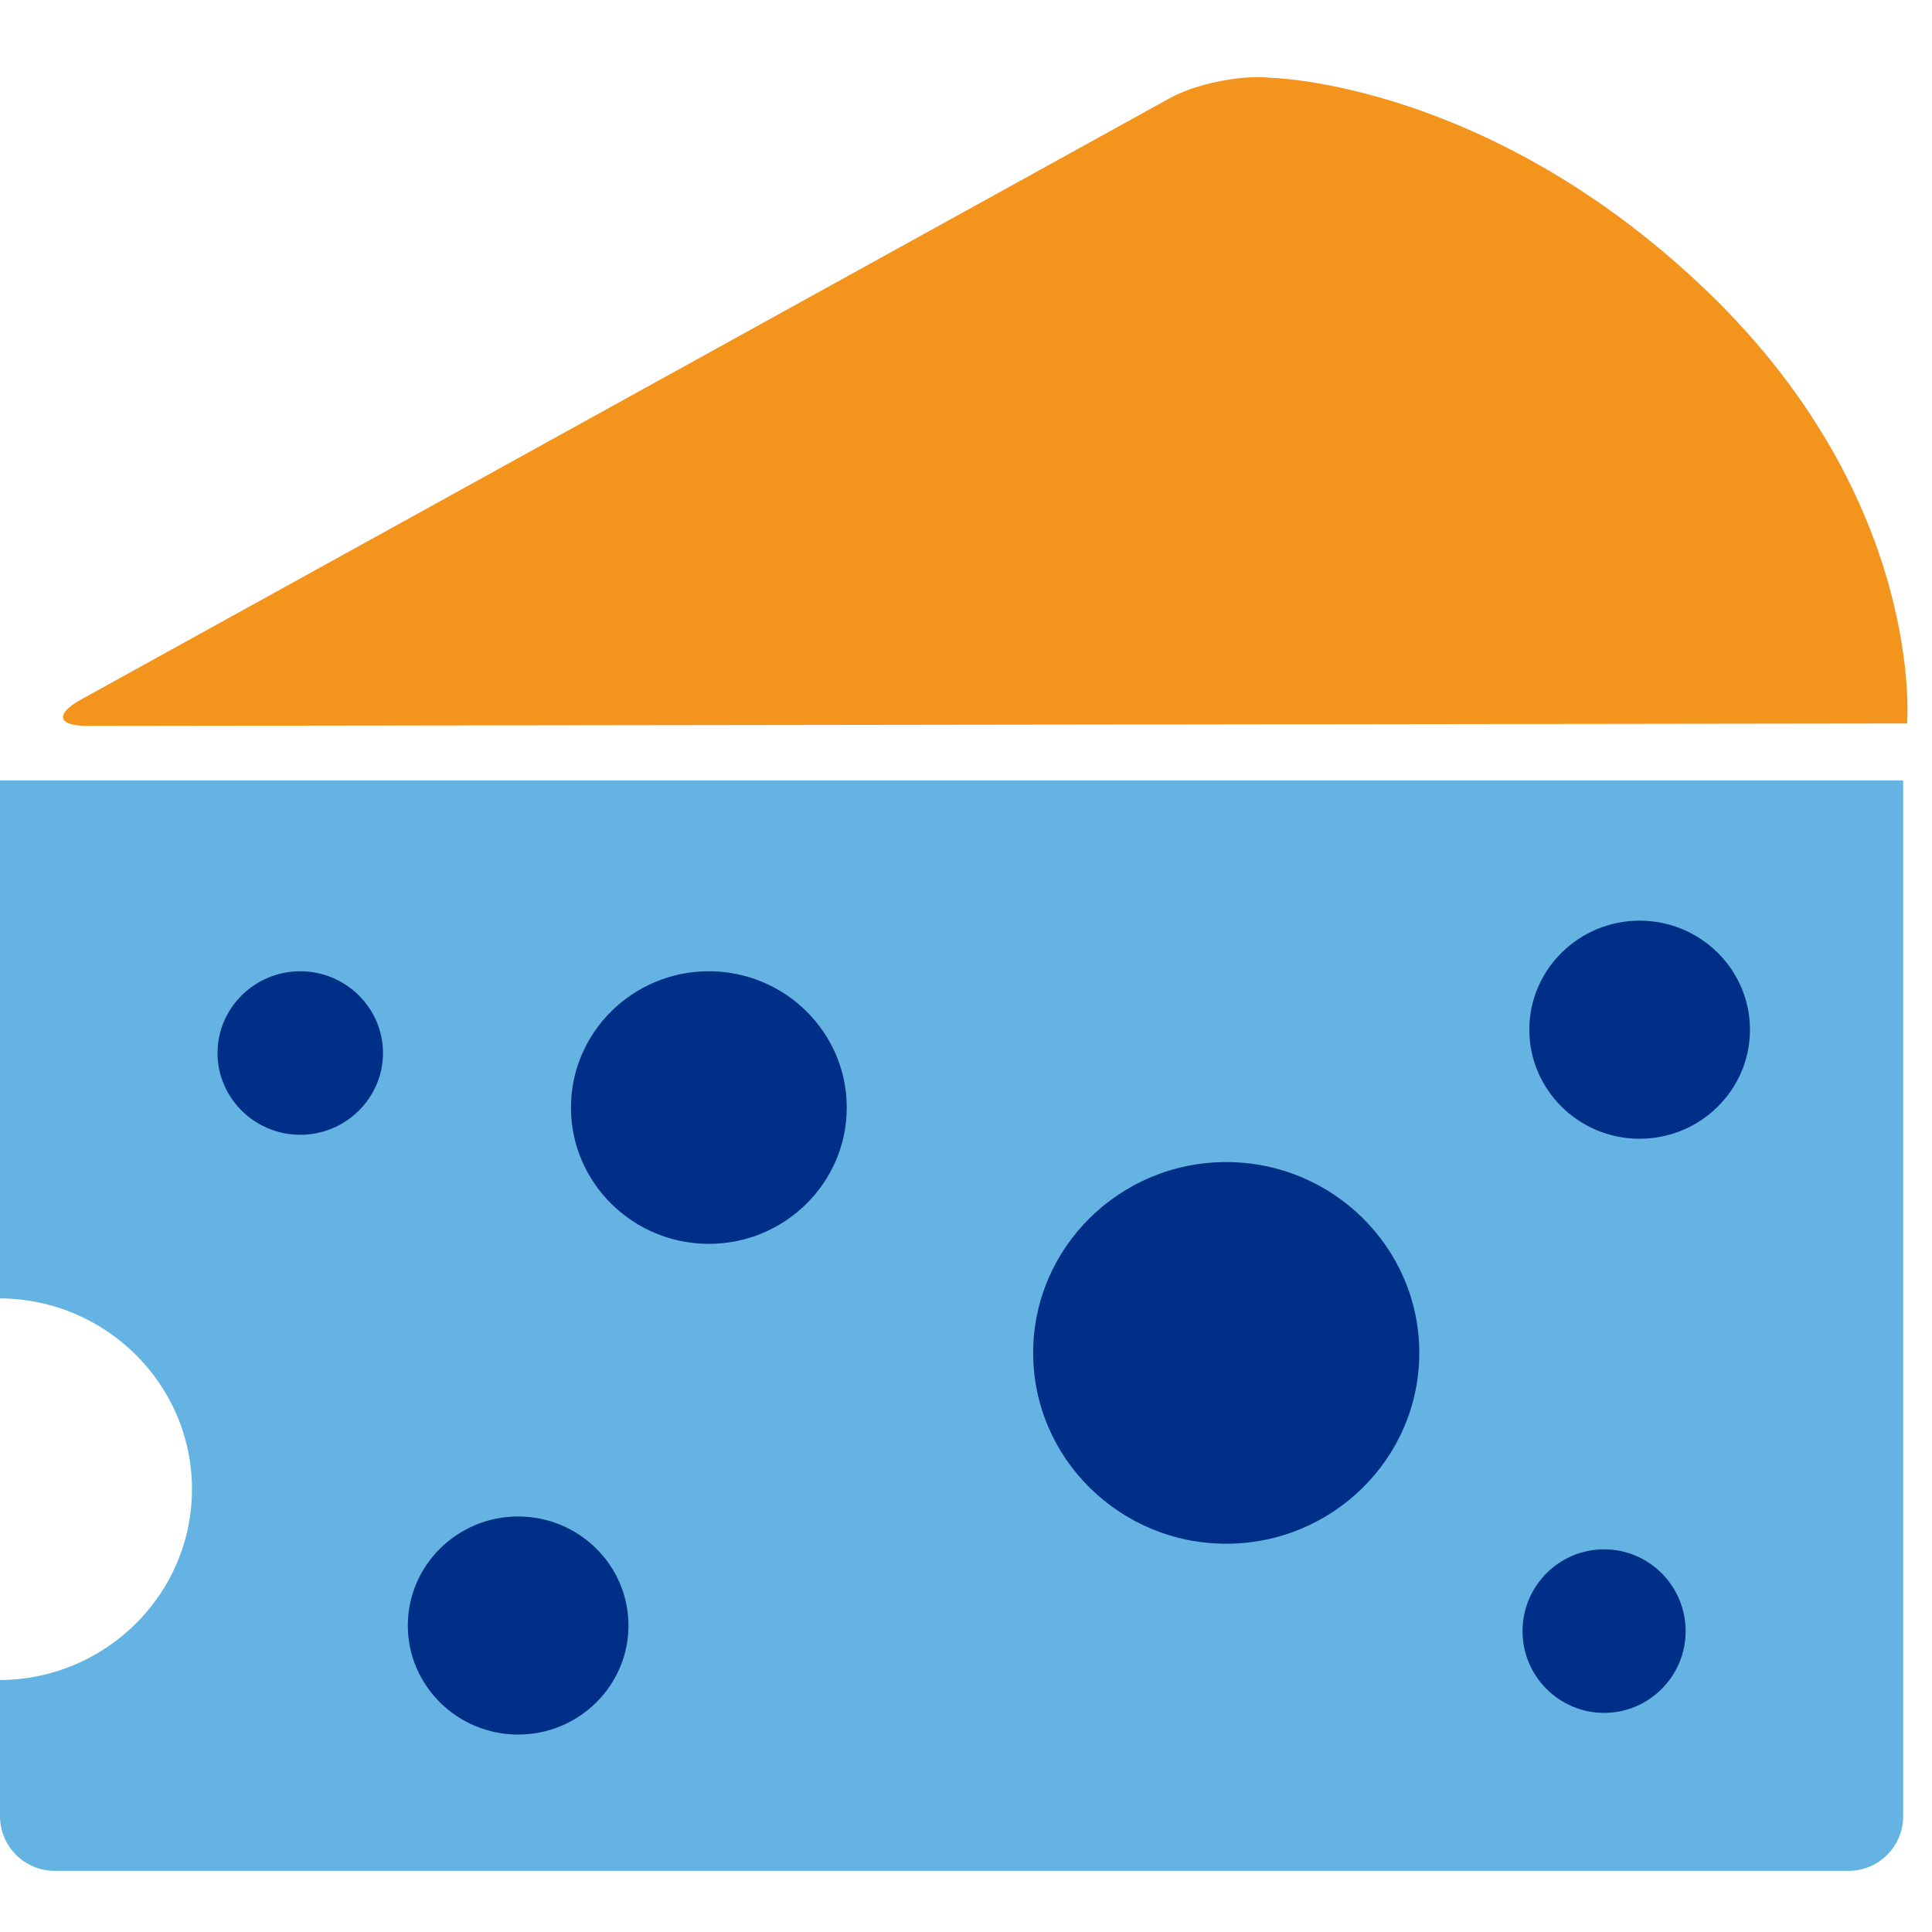
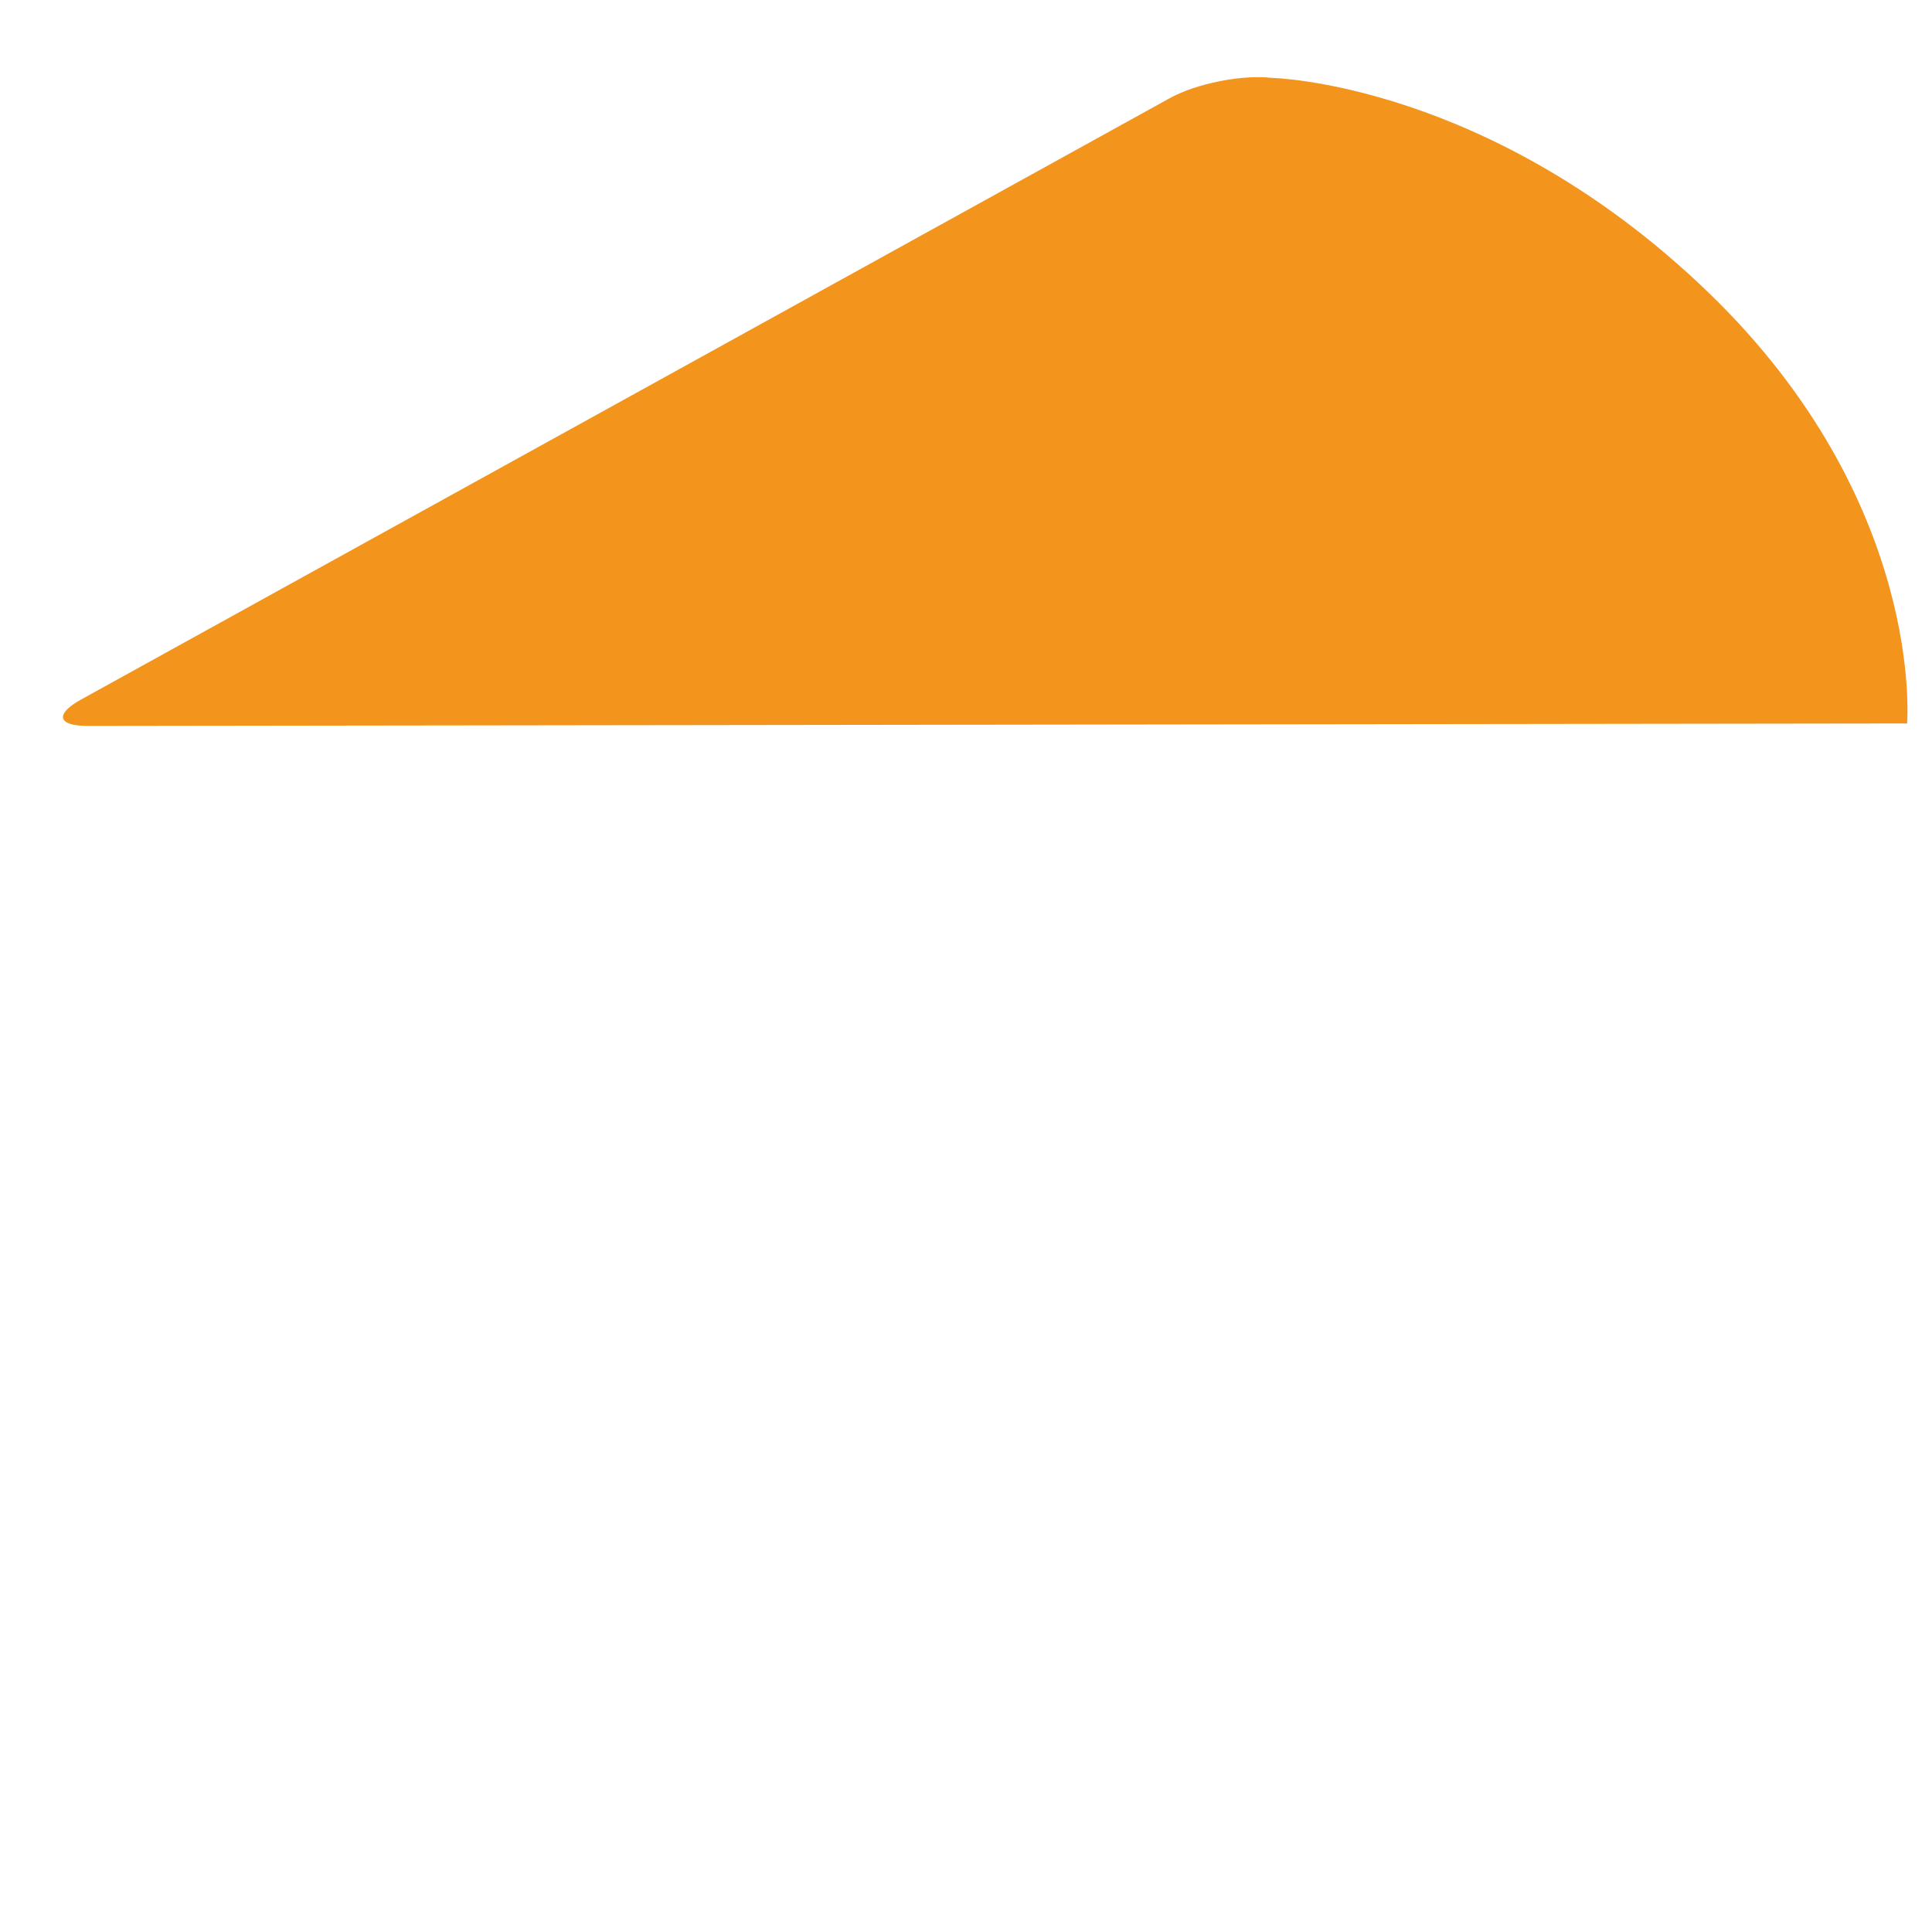
<svg xmlns="http://www.w3.org/2000/svg" xmlns:ns1="http://www.bohemiancoding.com/sketch/ns" width="120px" height="120px" viewBox="0 0 120 120" version="1.1">
  <title>usa.icon.47</title>
  <desc>Created with Sketch.</desc>
  <defs />
  <g id="Usana" stroke="none" stroke-width="1" fill="none" fill-rule="evenodd" ns1:type="MSPage">
    <g id="usa.icon.47" ns1:type="MSArtboardGroup">
      <g id="Path-2158-+-Path-+-Path" ns1:type="MSLayerGroup" transform="translate(0, 3)">
-         <path d="M0,101.35 L0,109.81 C0,111.677 1.52,113.203 3.394,113.203 L114.814,113.203 C116.693,113.203 118.209,111.684 118.209,109.81 L118.209,45.473 L0,45.473 L0,77.645 C6.583,77.681 11.924,82.987 11.924,89.498 C11.924,96.008 6.583,101.314 5.51503287e-14,101.35 Z" id="Path-2158" fill="#64B3E3" ns1:type="MSShapeGroup" />
-         <path d="M76.163,69.178 C69.548,69.178 64.171,74.498 64.171,81.031 C64.171,87.564 69.548,92.884 76.163,92.884 C82.778,92.884 88.155,87.564 88.155,81.031 C88.155,74.498 82.778,69.178 76.163,69.178 Z M44.029,57.326 C39.306,57.326 35.463,61.124 35.463,65.792 C35.463,70.46 39.306,74.258 44.029,74.258 C48.751,74.258 52.594,70.46 52.594,65.792 C52.594,61.124 48.751,57.326 44.029,57.326 Z M101.841,67.73 C98.063,67.73 94.988,64.691 94.988,60.957 C94.988,57.223 98.063,54.184 101.841,54.184 C105.619,54.184 108.694,57.223 108.694,60.957 C108.694,64.691 105.619,67.73 101.841,67.73 Z M32.183,104.737 C28.405,104.737 25.33,101.698 25.33,97.964 C25.33,94.23 28.405,91.191 32.183,91.191 C35.961,91.191 39.036,94.23 39.036,97.964 C39.036,101.698 35.961,104.737 32.183,104.737 L32.183,104.737 Z M99.633,103.39 C96.84,103.39 94.567,101.111 94.567,98.311 C94.567,95.51 96.84,93.231 99.633,93.231 C102.426,93.231 104.699,95.51 104.699,98.311 C104.699,101.111 102.426,103.39 99.633,103.39 Z M18.649,57.326 C15.822,57.326 13.51,59.611 13.51,62.405 C13.51,65.199 15.822,67.485 18.649,67.485 C21.476,67.485 23.789,65.199 23.789,62.405 C23.789,59.611 21.476,57.326 18.649,57.326 Z" id="Path" fill="#002F87" ns1:type="MSShapeGroup" />
        <path d="M5.035,40.45 C3.392,41.358 3.574,42.092 5.449,42.089 L118.453,41.936 C118.453,41.936 119.617,28.189 106.094,15.149 C92.571,2.108 78.979,1.836 78.979,1.836 C77.129,1.626 74.305,2.187 72.654,3.099 L5.035,40.45 Z" id="Path" fill="#F3941D" ns1:type="MSShapeGroup" />
      </g>
    </g>
  </g>
</svg>